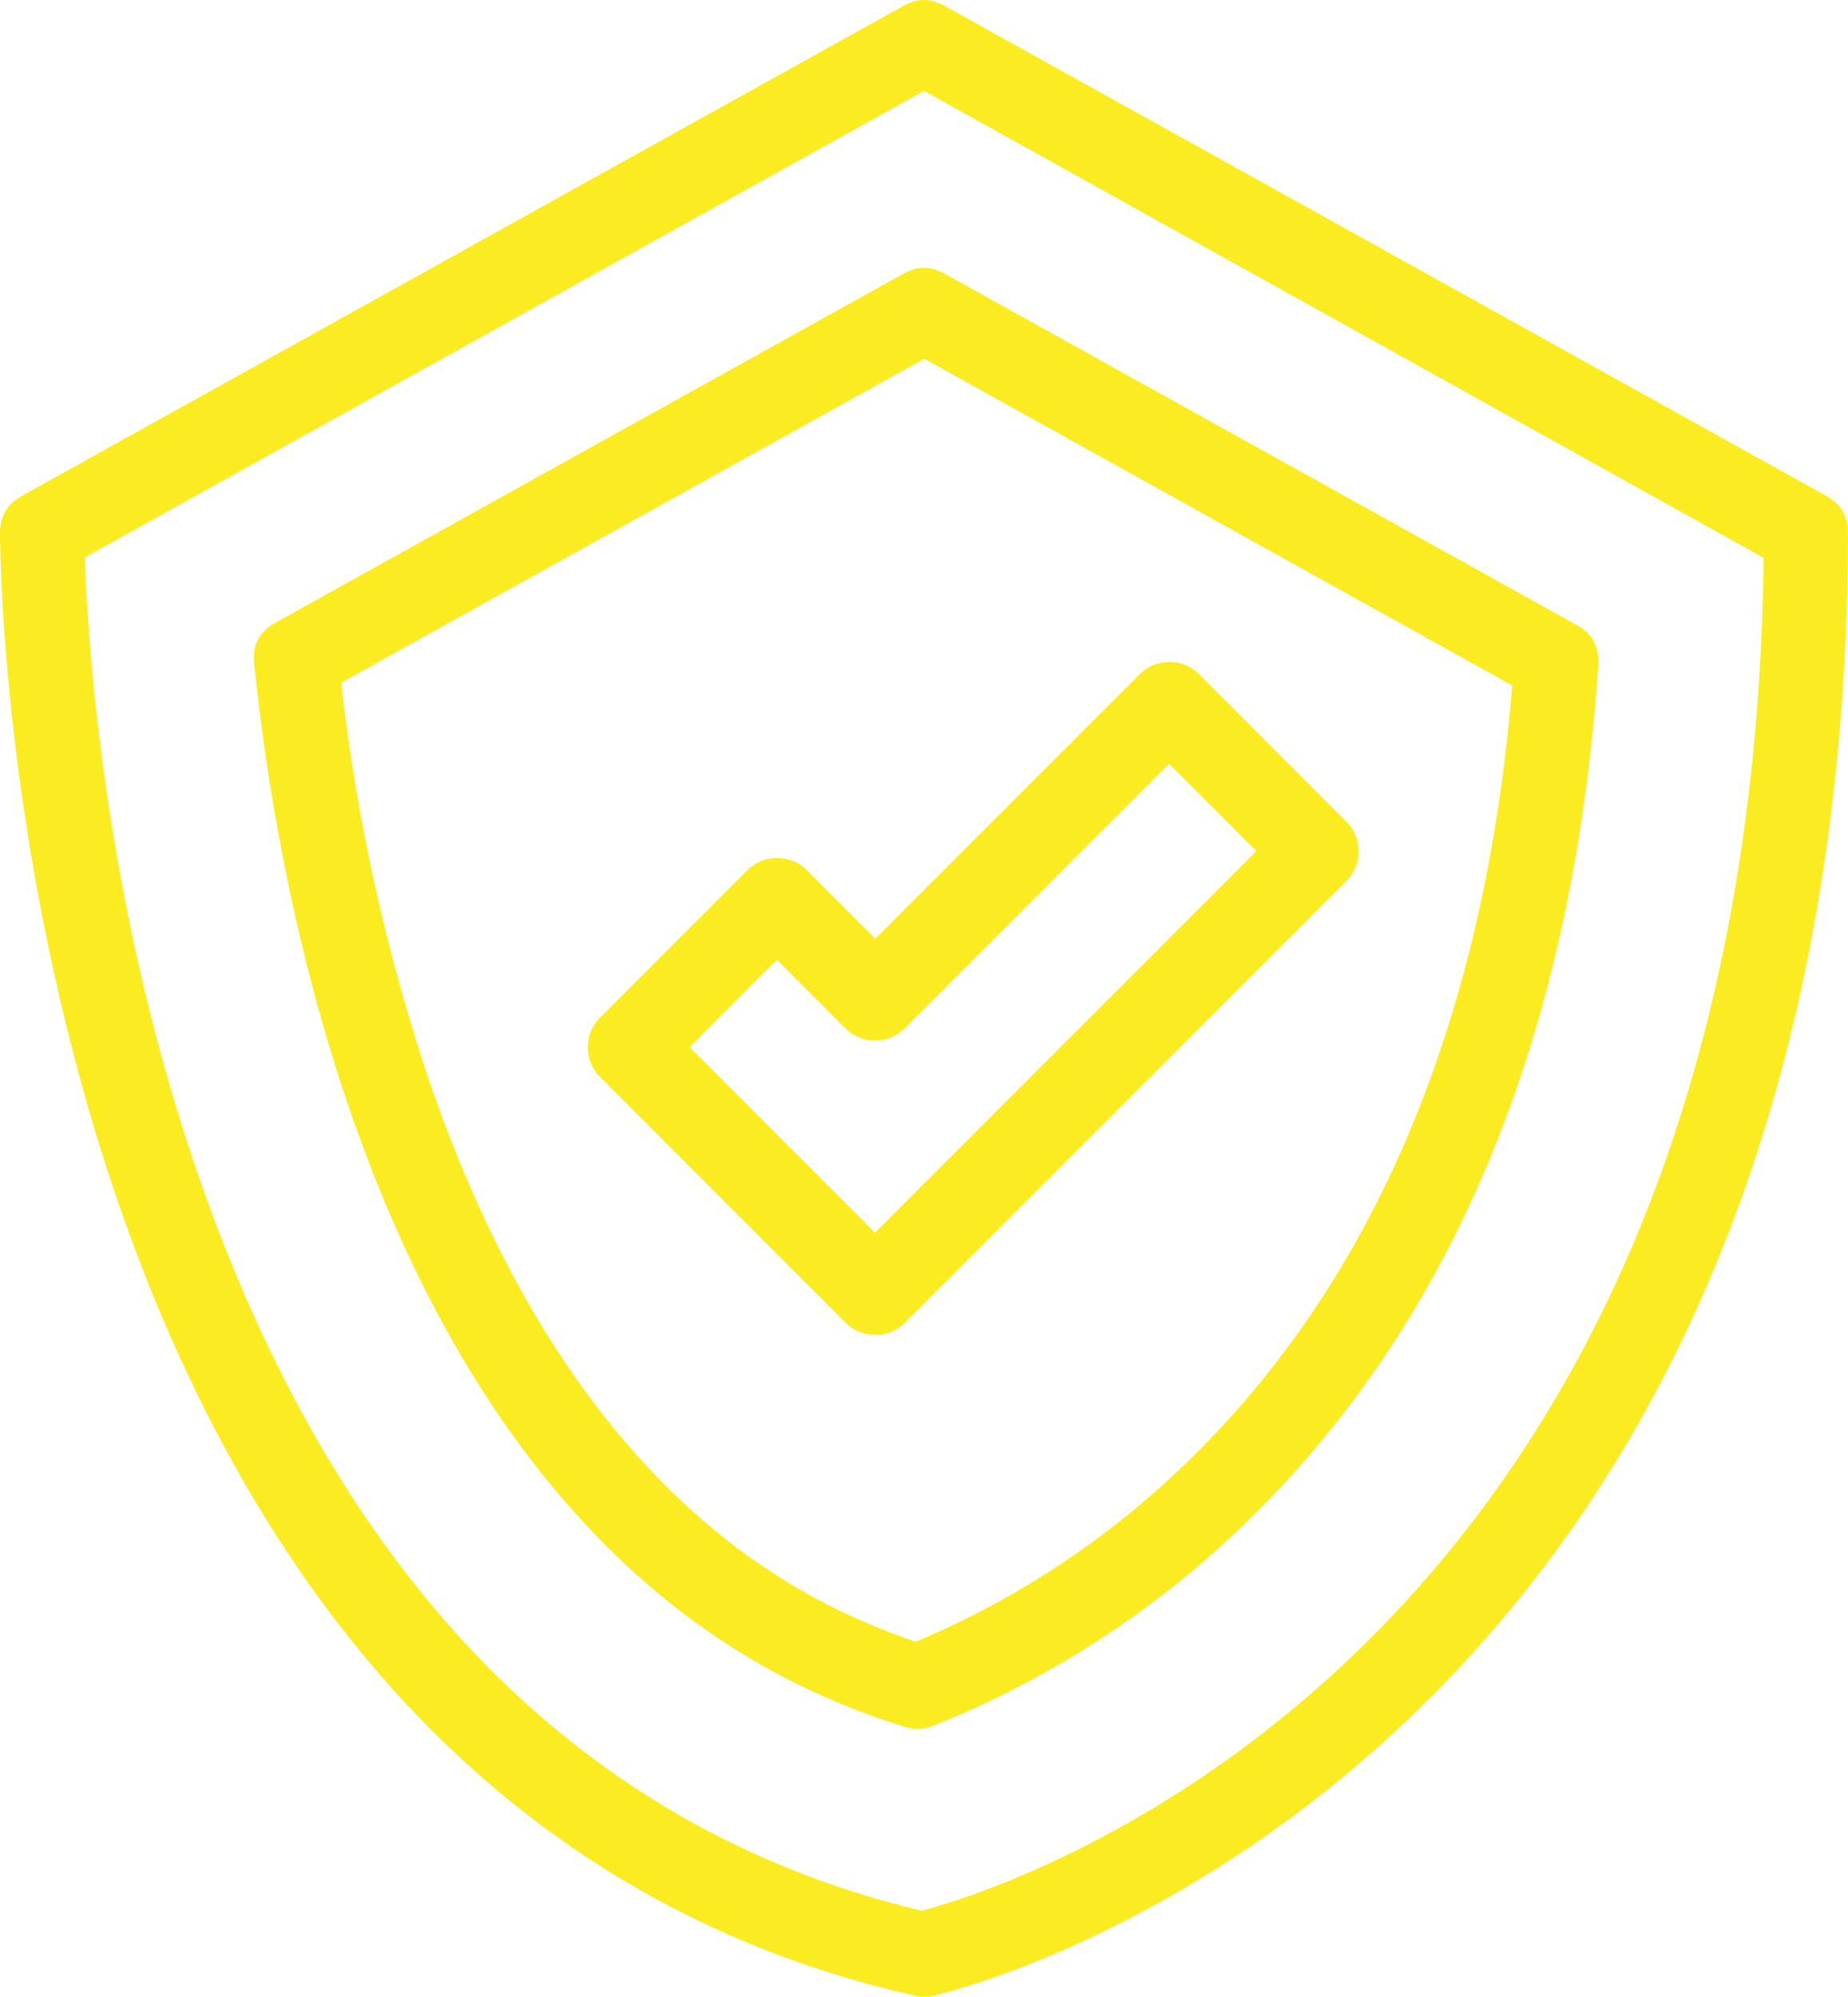
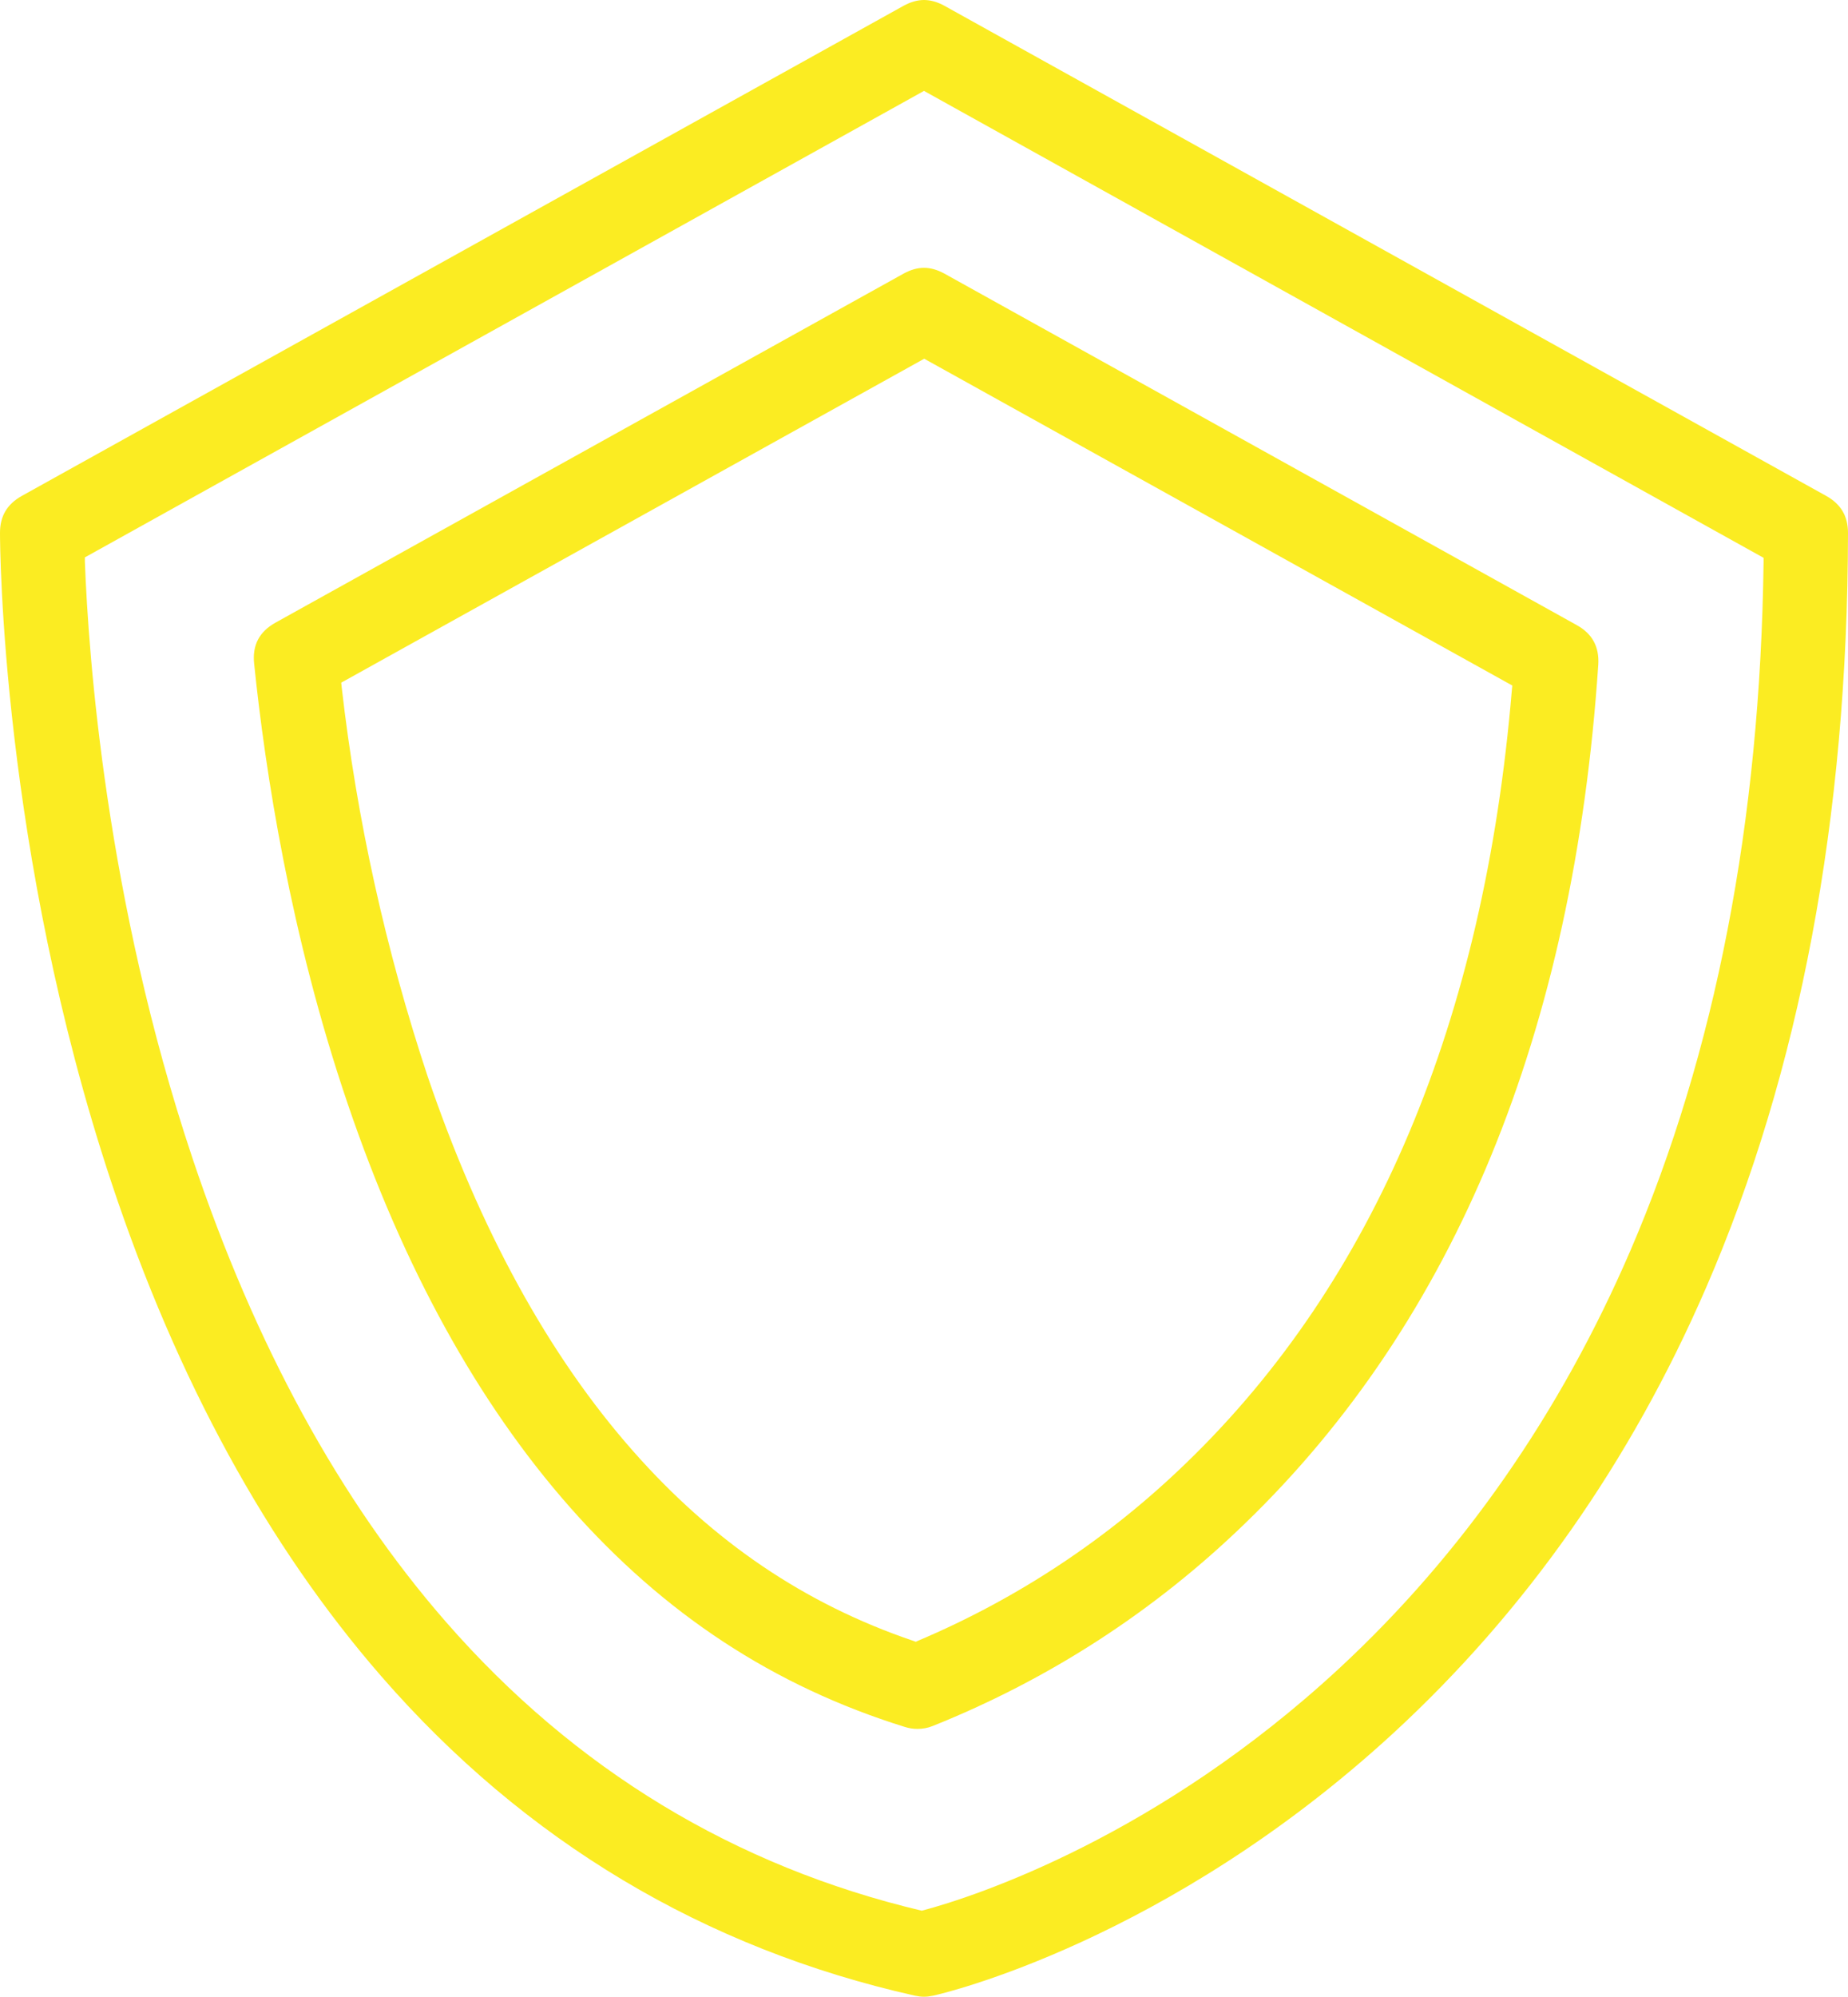
<svg xmlns="http://www.w3.org/2000/svg" id="Layer_1" data-name="Layer 1" viewBox="0 0 83.4 90.06">
  <defs>
    <style>      .cls-1 {        fill: #fbec22;        stroke-width: 0px;      }    </style>
  </defs>
  <path class="cls-1" d="M41.7,90.06c-.14,0-.28-.02-.42-.05-9.5-2.13-17.6-6.97-24.07-14.4-5.12-5.88-9.22-13.37-12.18-22.27C.06,38.38,0,24.61,0,24.03c0-.75.32-1.29.98-1.66L40.78.26c.31-.17.62-.26.92-.26s.61.09.92.26l39.8,22.11c.66.37.98.91.98,1.67-.02,12.85-2.18,24.31-6.41,34.05-3.41,7.86-8.17,14.62-14.13,20.1-10.2,9.37-20.31,11.73-20.74,11.82-.14.03-.28.05-.42.05ZM3.83,25.14v.19c.16,4.2.94,15.22,4.86,26.92,2.81,8.39,6.65,15.43,11.44,20.91,5.8,6.64,13.02,11.02,21.47,13.02,2.47-.65,10.68-3.37,18.86-10.95,5.53-5.13,9.94-11.46,13.11-18.8,3.84-8.91,5.87-19.37,6.02-31.09v-.18L41.7,4.1,3.83,25.14Z" />
-   <path class="cls-1" d="M41.4,77.98c-.19,0-.38-.03-.57-.09-5.91-1.84-10.85-5.08-15.11-9.91-4.14-4.69-7.52-10.81-10.03-18.2-2.58-7.58-3.72-14.98-4.22-19.84-.09-.84.23-1.45.97-1.86l28.34-15.74c.31-.17.62-.26.92-.26s.61.09.92.26l28.53,15.85c.71.39,1.03.98.98,1.79-1.11,16.57-6.48,29.6-15.95,38.74-4.08,3.95-8.82,7.02-14.09,9.13-.22.09-.46.13-.68.13h-.01ZM15.4,30.79l.02.2c.68,5.96,1.99,11.87,3.88,17.56,2.35,6.91,5.47,12.6,9.28,16.91,3.61,4.09,7.75,6.89,12.64,8.55l.11.04.11-.05c4.51-1.91,8.58-4.61,12.1-8.02,8.5-8.21,13.44-19.94,14.69-34.86l.02-.2-26.54-14.74s-26.31,14.61-26.31,14.61Z" />
-   <path class="cls-1" d="M39.49,60.2c-.53,0-.97-.18-1.35-.56l-11.05-11.05c-.37-.38-.56-.82-.56-1.35s.18-.97.56-1.35l6.63-6.63c.38-.37.82-.56,1.35-.56s.97.18,1.35.56l3.08,3.08,11.92-11.92c.38-.37.82-.56,1.35-.56s.97.18,1.35.56l6.63,6.63c.37.37.56.82.56,1.35s-.18.97-.56,1.35l-19.9,19.9c-.38.37-.82.56-1.35.56h0ZM31.13,47.24l8.36,8.36,17.21-17.21-3.94-3.94-11.92,11.92c-.38.37-.82.56-1.35.56s-.97-.18-1.35-.56l-3.08-3.08-3.94,3.94h.01Z" />
+   <path class="cls-1" d="M41.4,77.98c-.19,0-.38-.03-.57-.09-5.91-1.84-10.85-5.08-15.11-9.91-4.14-4.69-7.52-10.81-10.03-18.2-2.58-7.58-3.72-14.98-4.22-19.84-.09-.84.23-1.45.97-1.86l28.34-15.74c.31-.17.62-.26.92-.26s.61.09.92.26l28.53,15.85c.71.39,1.03.98.98,1.79-1.11,16.57-6.48,29.6-15.95,38.74-4.08,3.95-8.82,7.02-14.09,9.13-.22.09-.46.13-.68.13h-.01M15.4,30.79l.02.2c.68,5.96,1.99,11.87,3.88,17.56,2.35,6.91,5.47,12.6,9.28,16.91,3.61,4.09,7.75,6.89,12.64,8.55l.11.04.11-.05c4.51-1.91,8.58-4.61,12.1-8.02,8.5-8.21,13.44-19.94,14.69-34.86l.02-.2-26.54-14.74s-26.31,14.61-26.31,14.61Z" />
</svg>